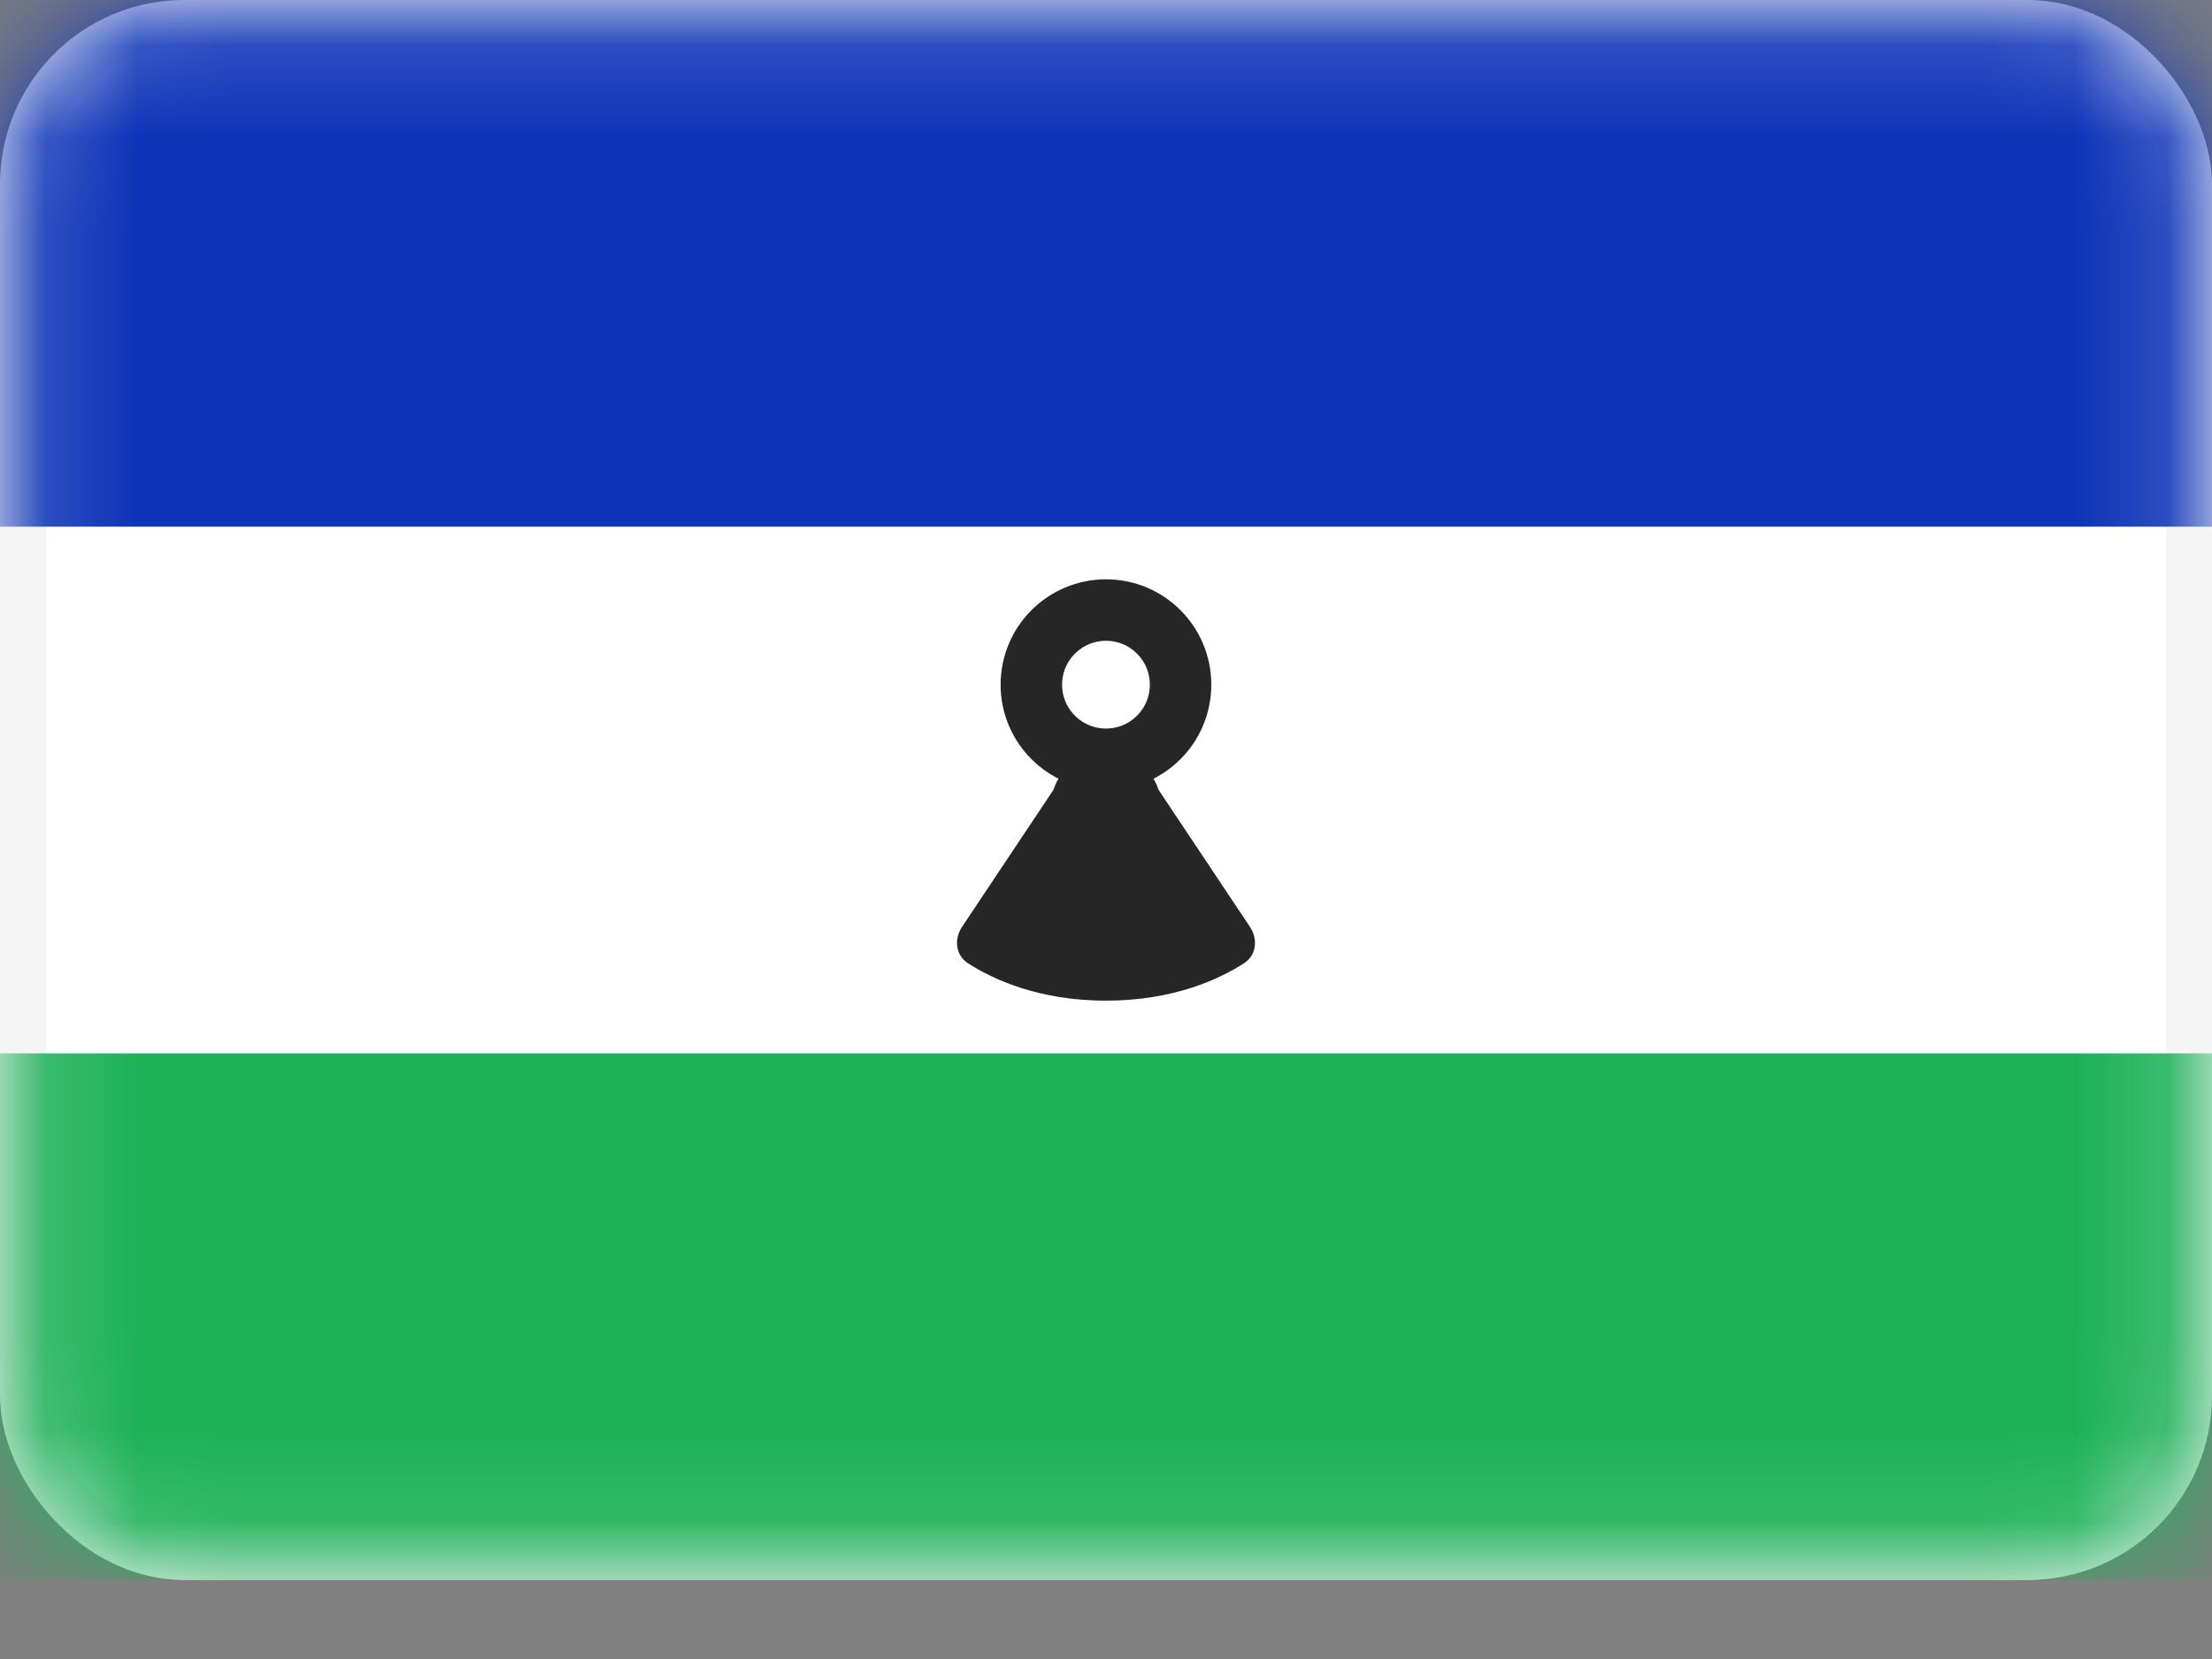
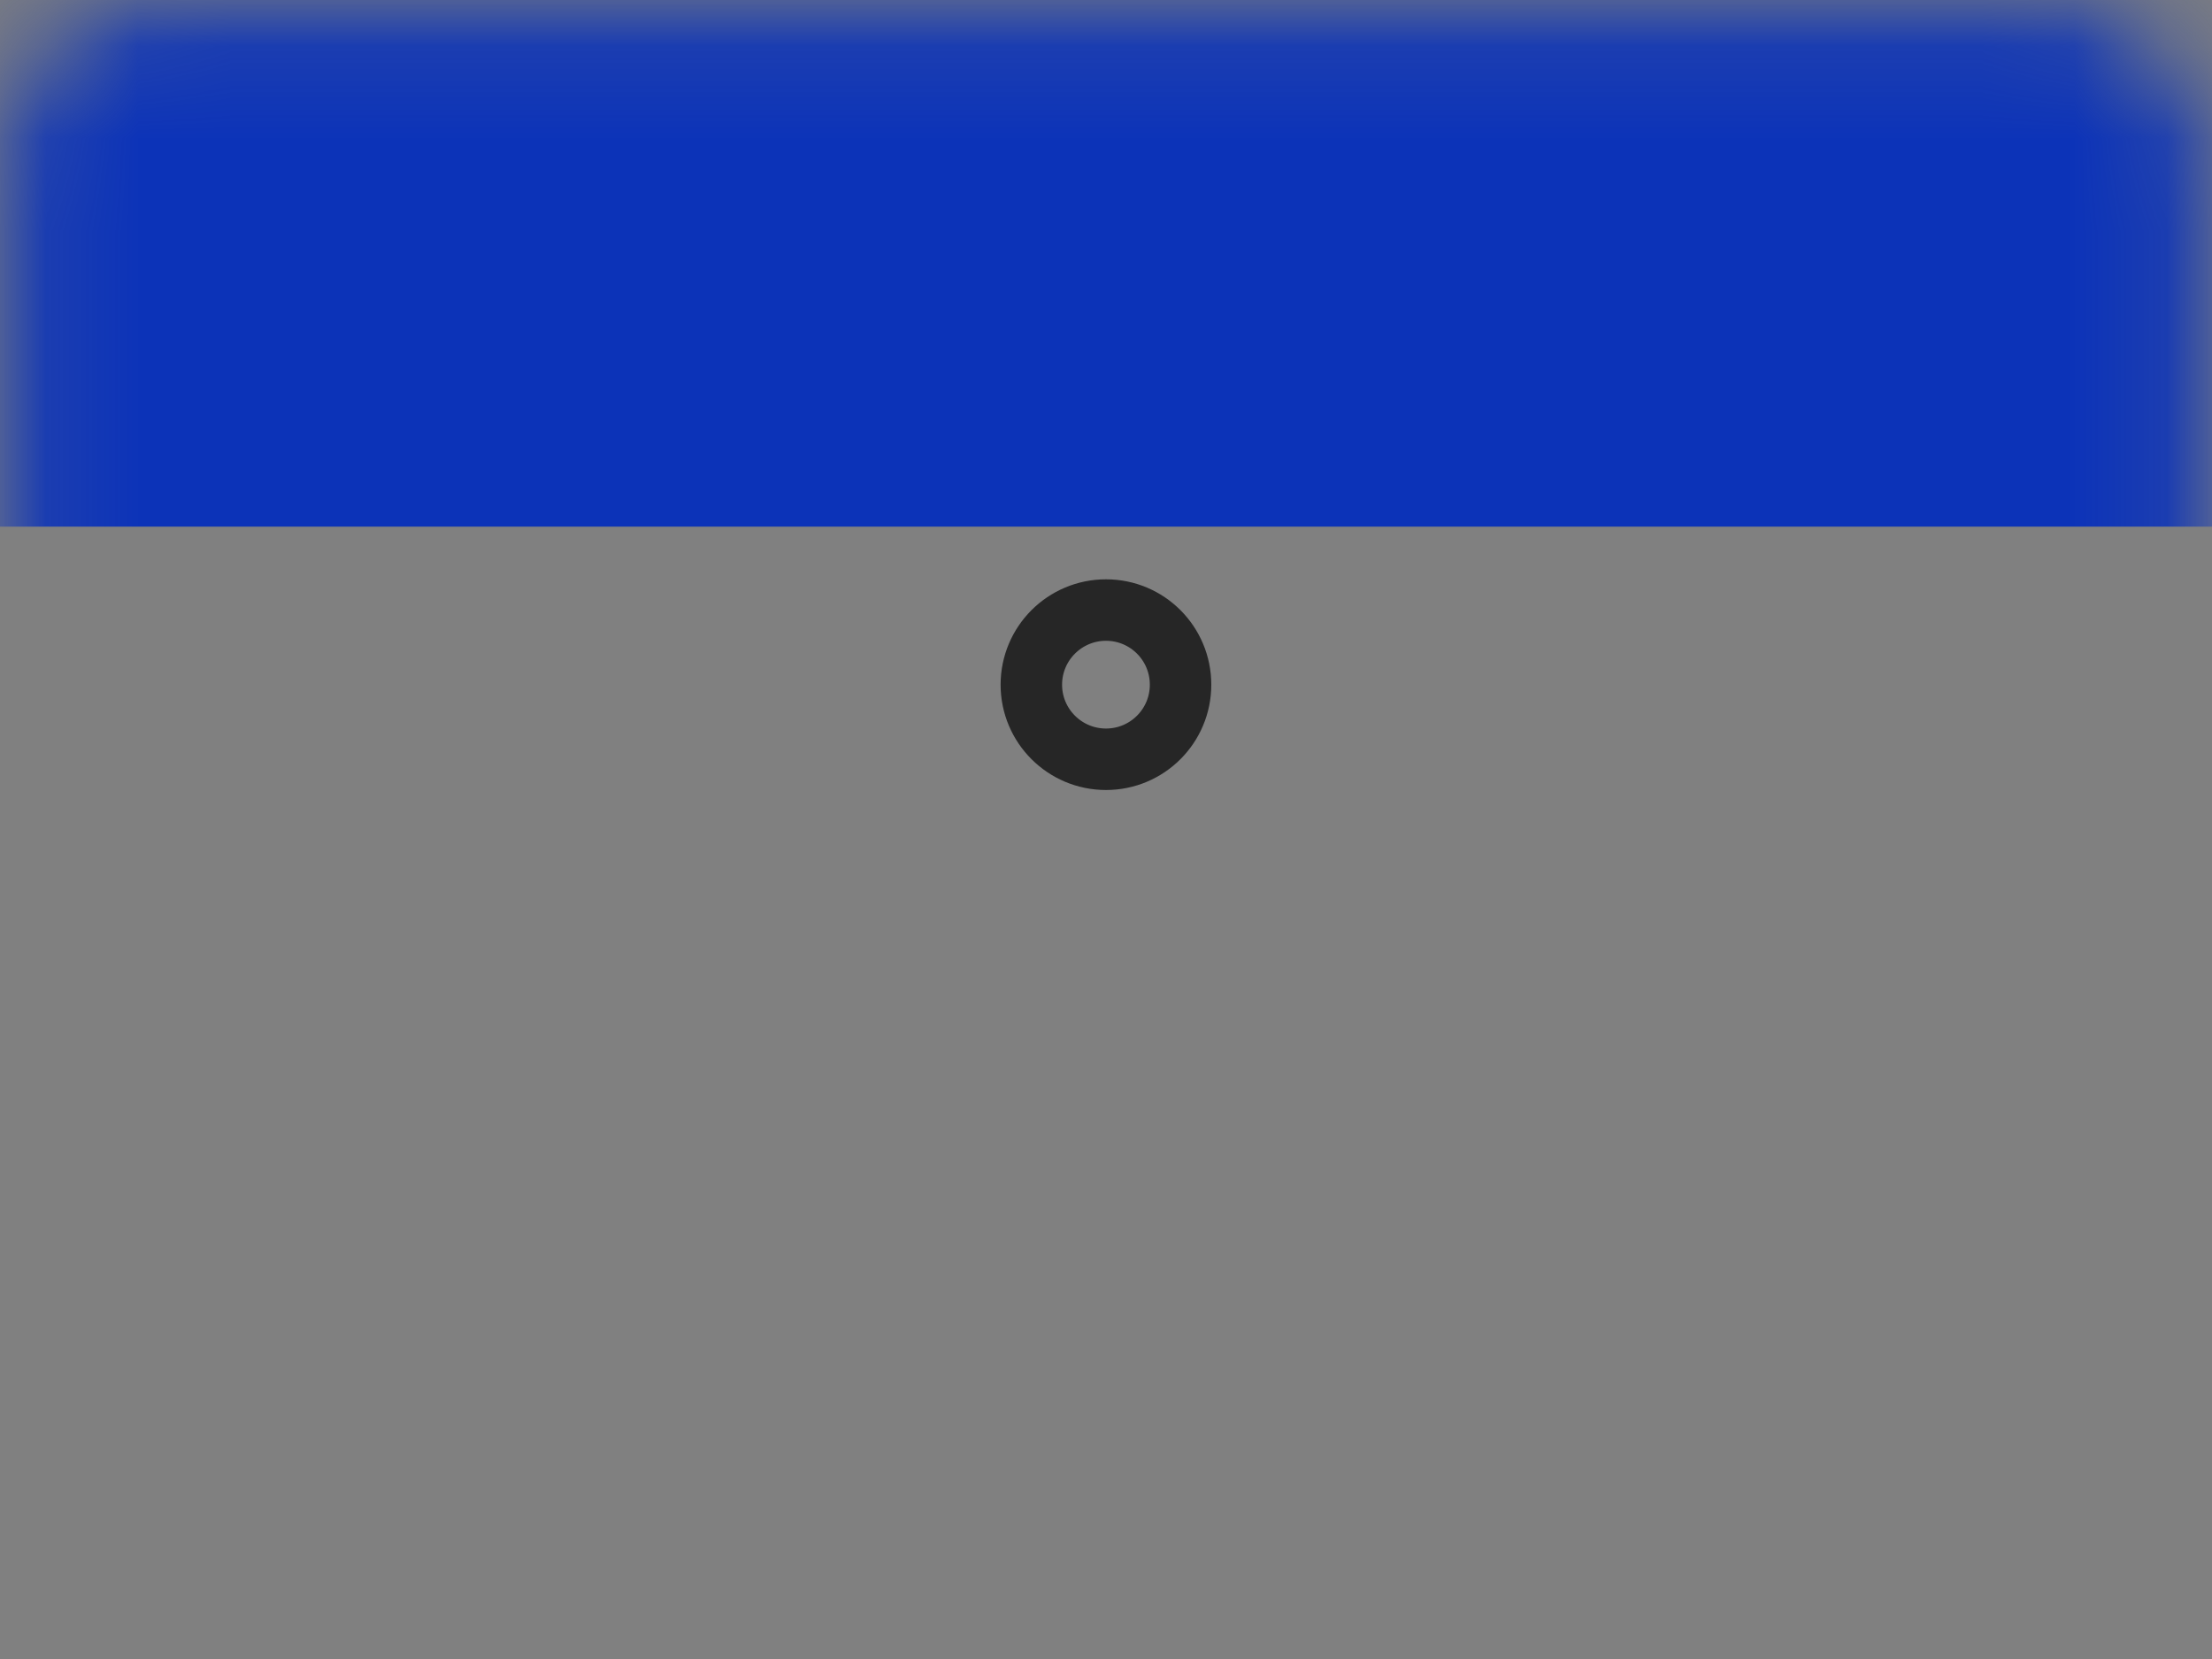
<svg xmlns="http://www.w3.org/2000/svg" width="24" height="18" viewBox="0 0 24 18" fill="none">
  <rect x="0" y="0" width="24" height="18" fill="#808080" stroke="none" />
-   <rect x="0.25" y="0.25" width="23.5" height="16.643" rx="1.75" fill="white" stroke="#F5F5F5" stroke-width="0.5" />
  <mask id="mask0" mask-type="alpha" maskUnits="userSpaceOnUse" x="0" y="0" width="24" height="18">
    <rect x="0.25" y="0.25" width="23.5" height="16.643" rx="1.75" fill="white" stroke="white" stroke-width="0.5" />
  </mask>
  <g mask="url(#mask0)">
    <path fill-rule="evenodd" clip-rule="evenodd" d="M0 5.714H24V0H0V5.714Z" fill="#0C33B8" />
-     <path fill-rule="evenodd" clip-rule="evenodd" d="M0 17.143H24V11.429H0V17.143Z" fill="#1DB158" />
-     <path fill-rule="evenodd" clip-rule="evenodd" d="M11.429 8.571V8.571C11.612 8.022 12.388 8.022 12.571 8.571V8.571L13.563 10.058C13.651 10.191 13.631 10.365 13.498 10.451C13.236 10.62 12.737 10.857 12 10.857C11.263 10.857 10.764 10.62 10.502 10.451C10.369 10.365 10.349 10.191 10.437 10.058L11.429 8.571Z" fill="#262626" />
    <path d="M12.809 7.429C12.809 7.876 12.447 8.238 12 8.238C11.553 8.238 11.19 7.876 11.19 7.429C11.19 6.981 11.553 6.619 12 6.619C12.447 6.619 12.809 6.981 12.809 7.429Z" stroke="#262626" stroke-width="0.667" />
  </g>
</svg>